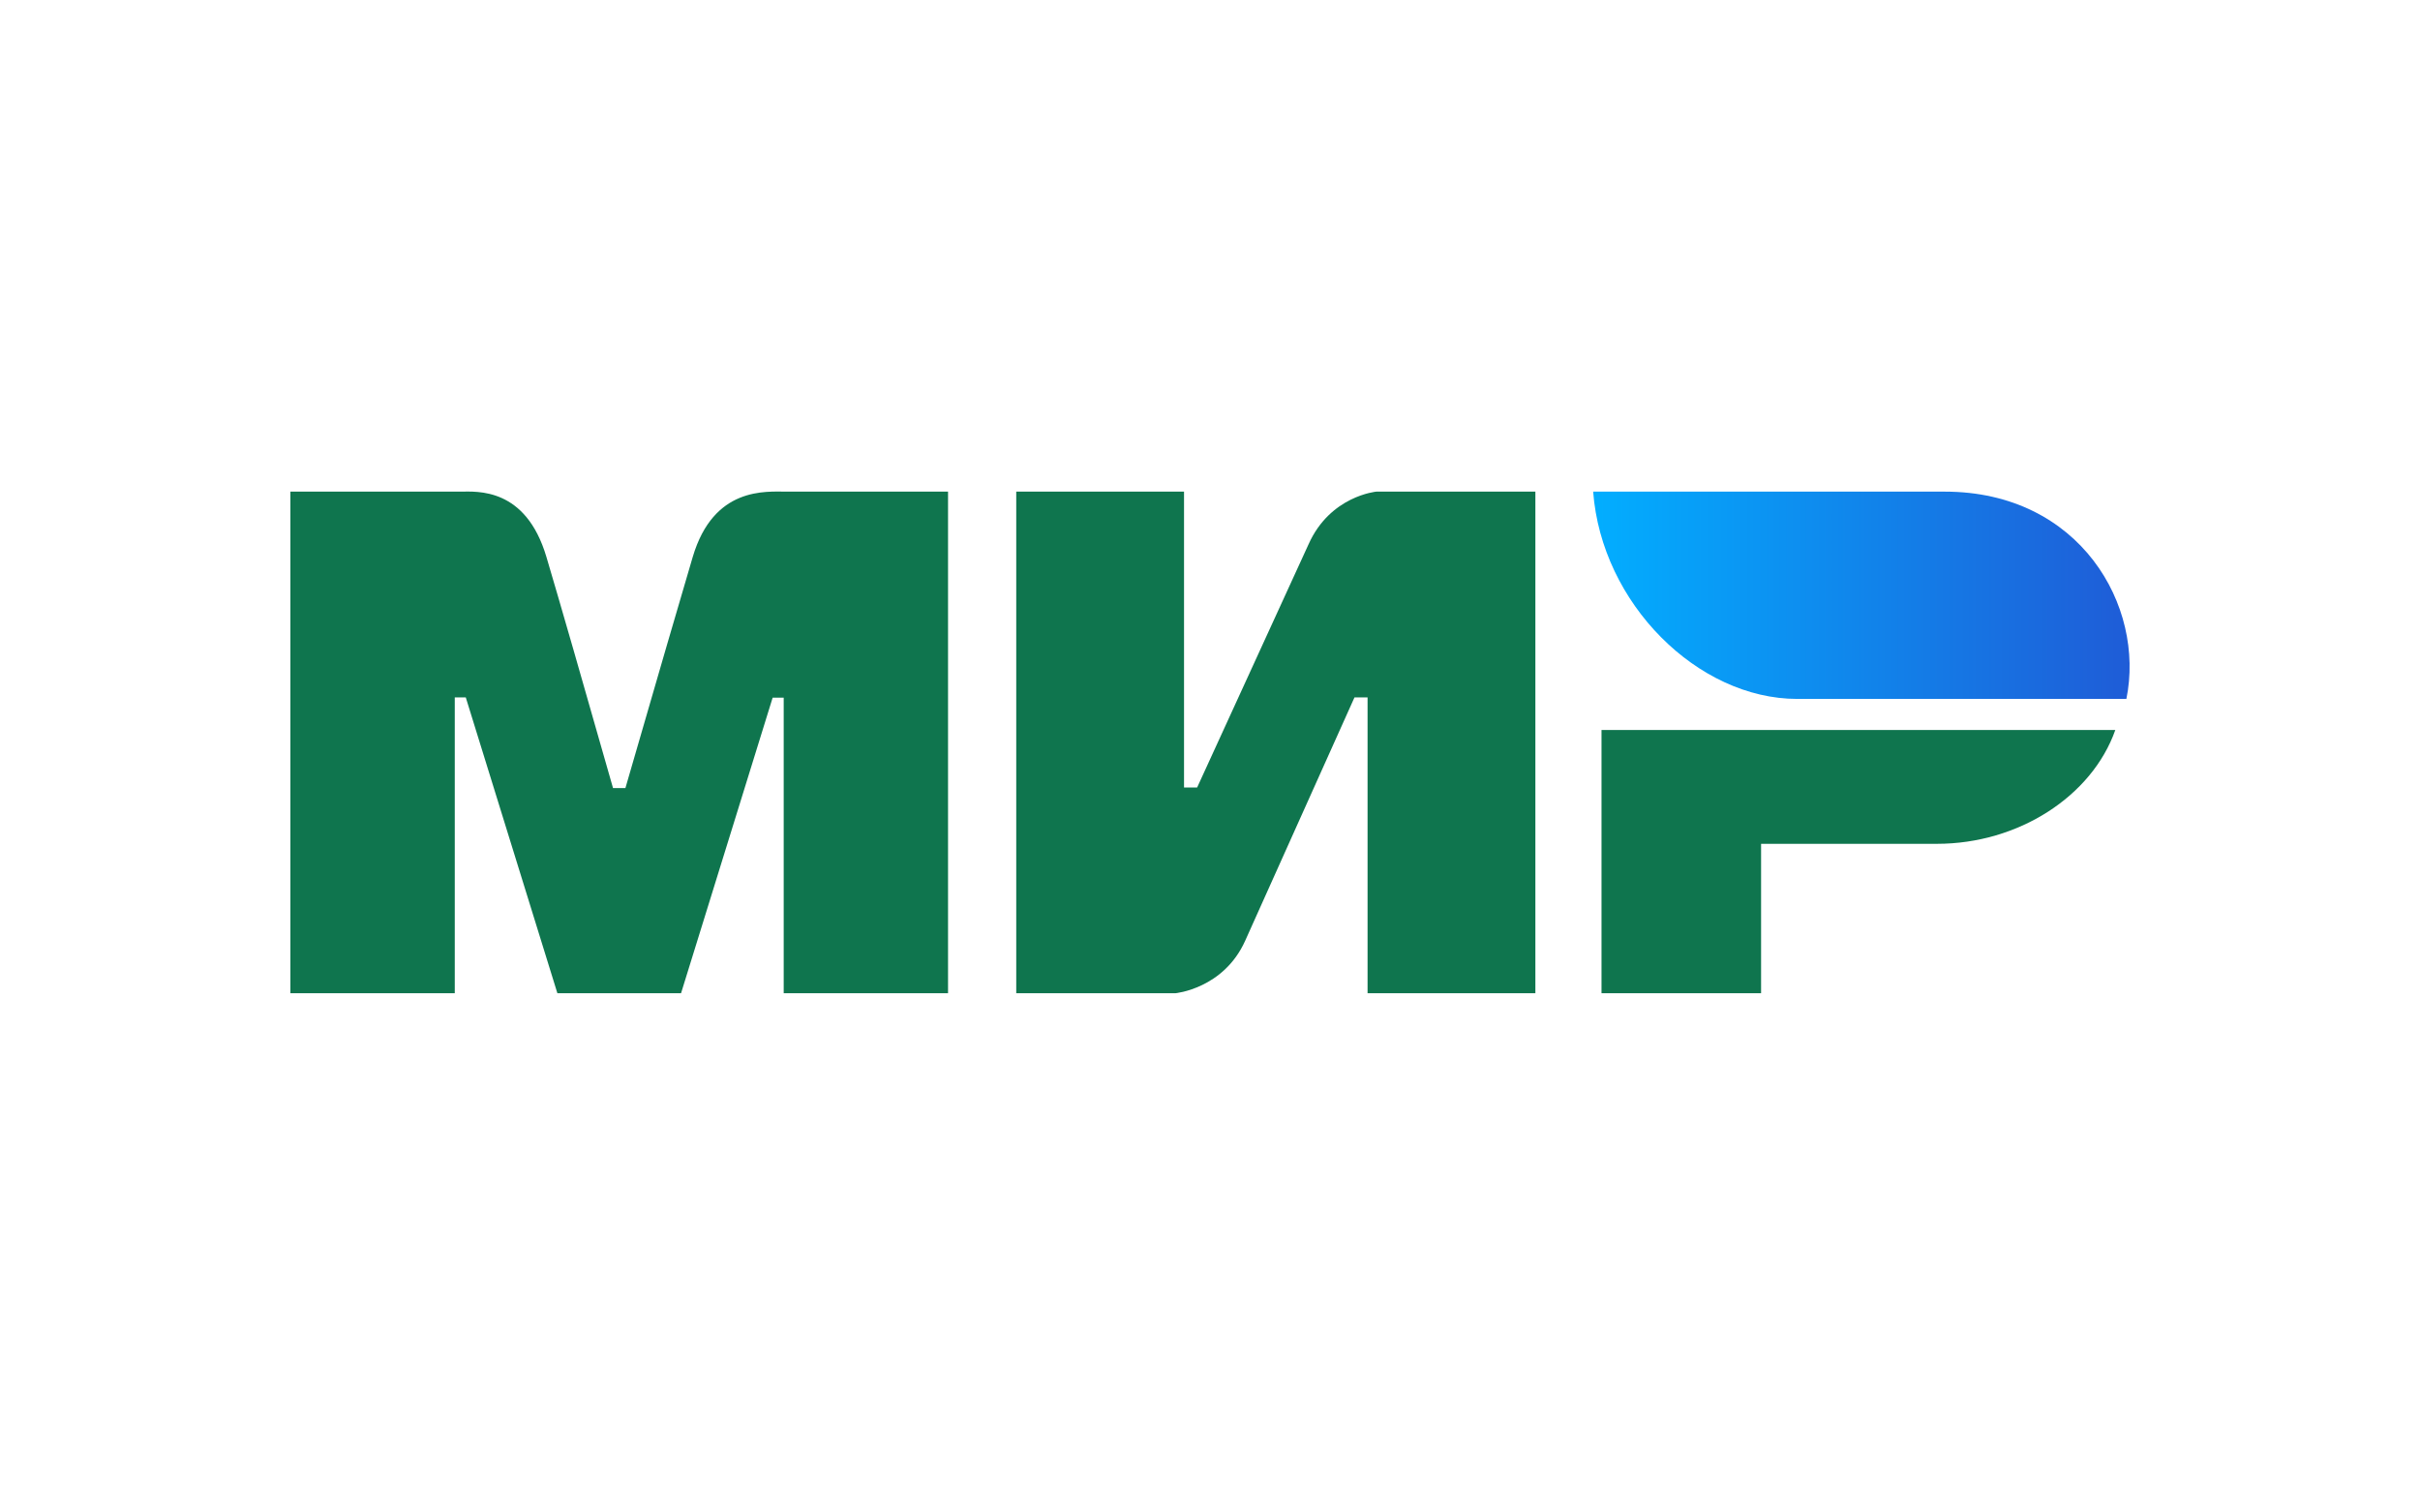
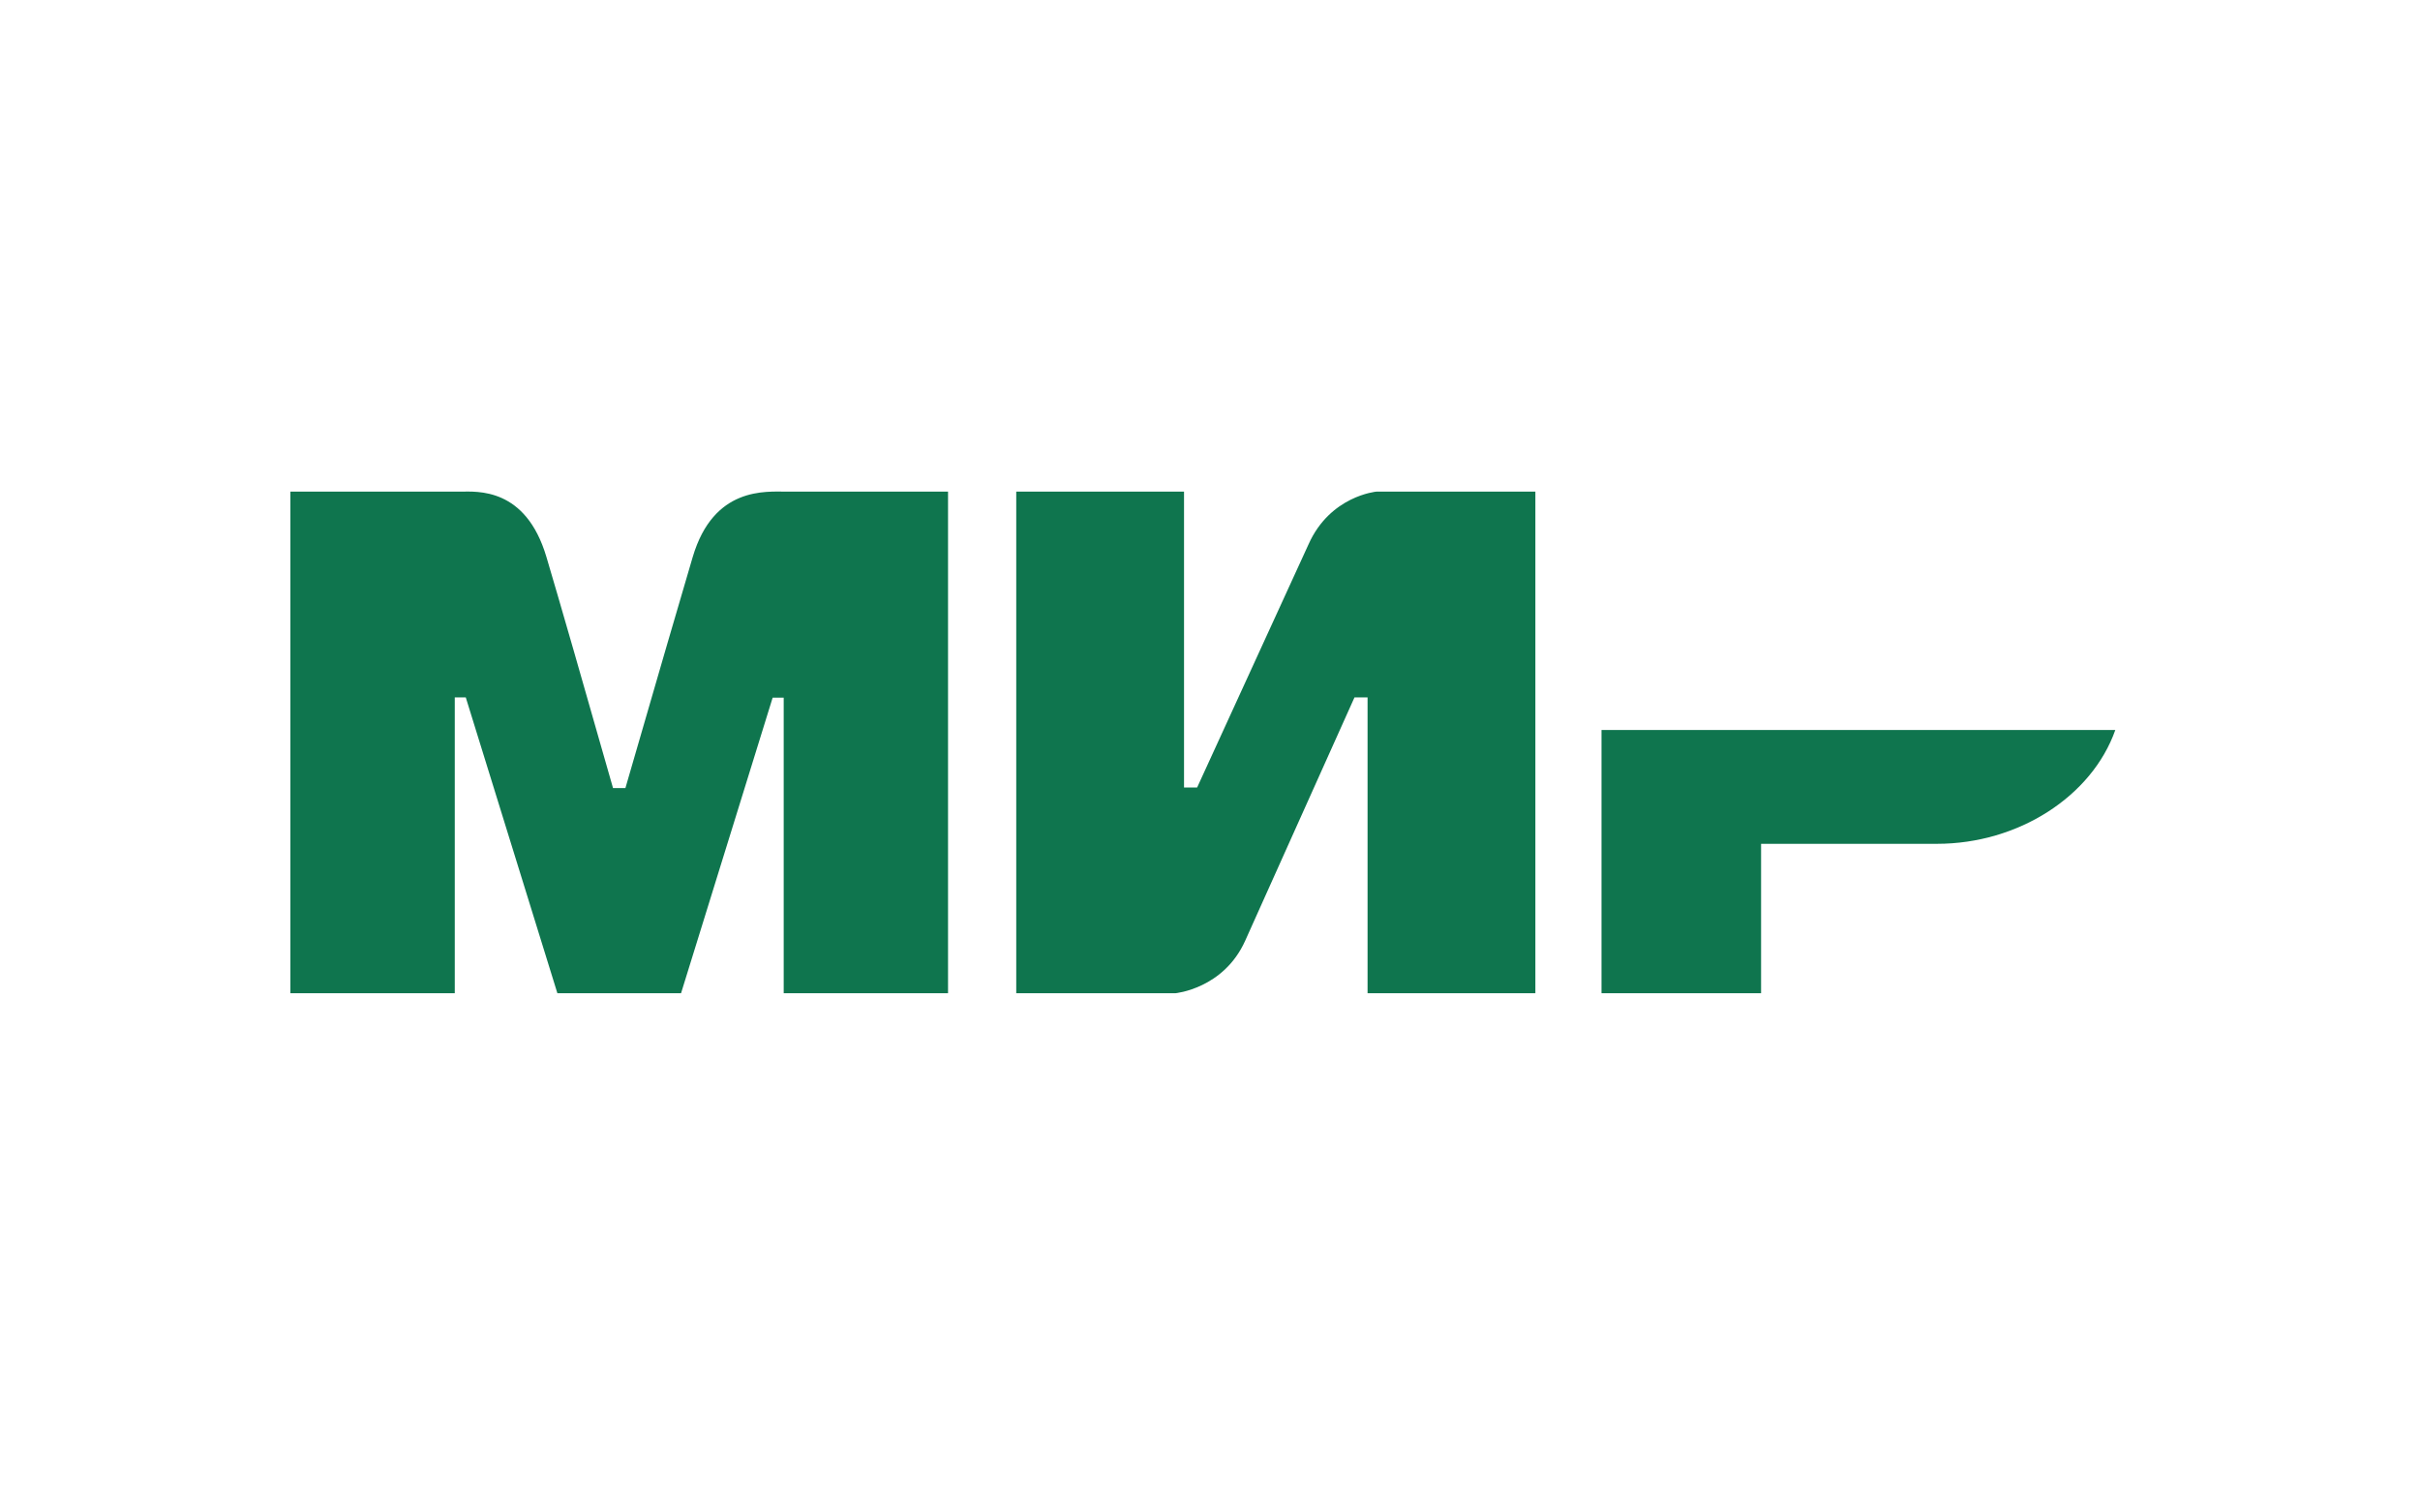
<svg xmlns="http://www.w3.org/2000/svg" width="64" height="40" viewBox="0 0 64 40" fill="none">
  <path fill-rule="evenodd" clip-rule="evenodd" d="M12.178 13.002C12.613 13 13.904 12.883 14.451 14.73C14.82 15.973 15.406 18.01 16.212 20.841H16.54C17.404 17.857 17.997 15.82 18.32 14.73C18.873 12.864 20.255 13.002 20.808 13.002L25.072 13.002V26.268H20.726V18.45H20.434L18.011 26.268H14.741L12.318 18.444H12.027V26.268H7.68V13.002L12.178 13.002ZM31.313 13.002V20.826H31.66L34.607 14.393C35.179 13.112 36.399 13.002 36.399 13.002H40.605V26.268H36.167V18.444H35.821L32.931 24.878C32.359 26.152 31.082 26.268 31.082 26.268H26.876V13.002H31.313ZM55.942 19.306C55.323 21.06 53.379 22.316 51.227 22.316H46.574V26.268H42.354V19.306H55.942Z" fill="#0F754E" />
-   <path fill-rule="evenodd" clip-rule="evenodd" d="M51.43 13.002H42.133C42.354 15.956 44.897 18.484 47.53 18.484H56.235C56.737 16.029 55.008 13.002 51.43 13.002Z" fill="url(#paint0_linear)" />
  <defs>
    <linearGradient id="paint0_linear" x1="56.32" y1="16.451" x2="42.133" y2="16.451" gradientUnits="userSpaceOnUse">
      <stop stop-color="#1F5CD7" />
      <stop offset="1" stop-color="#02AEFF" />
    </linearGradient>
  </defs>
</svg>